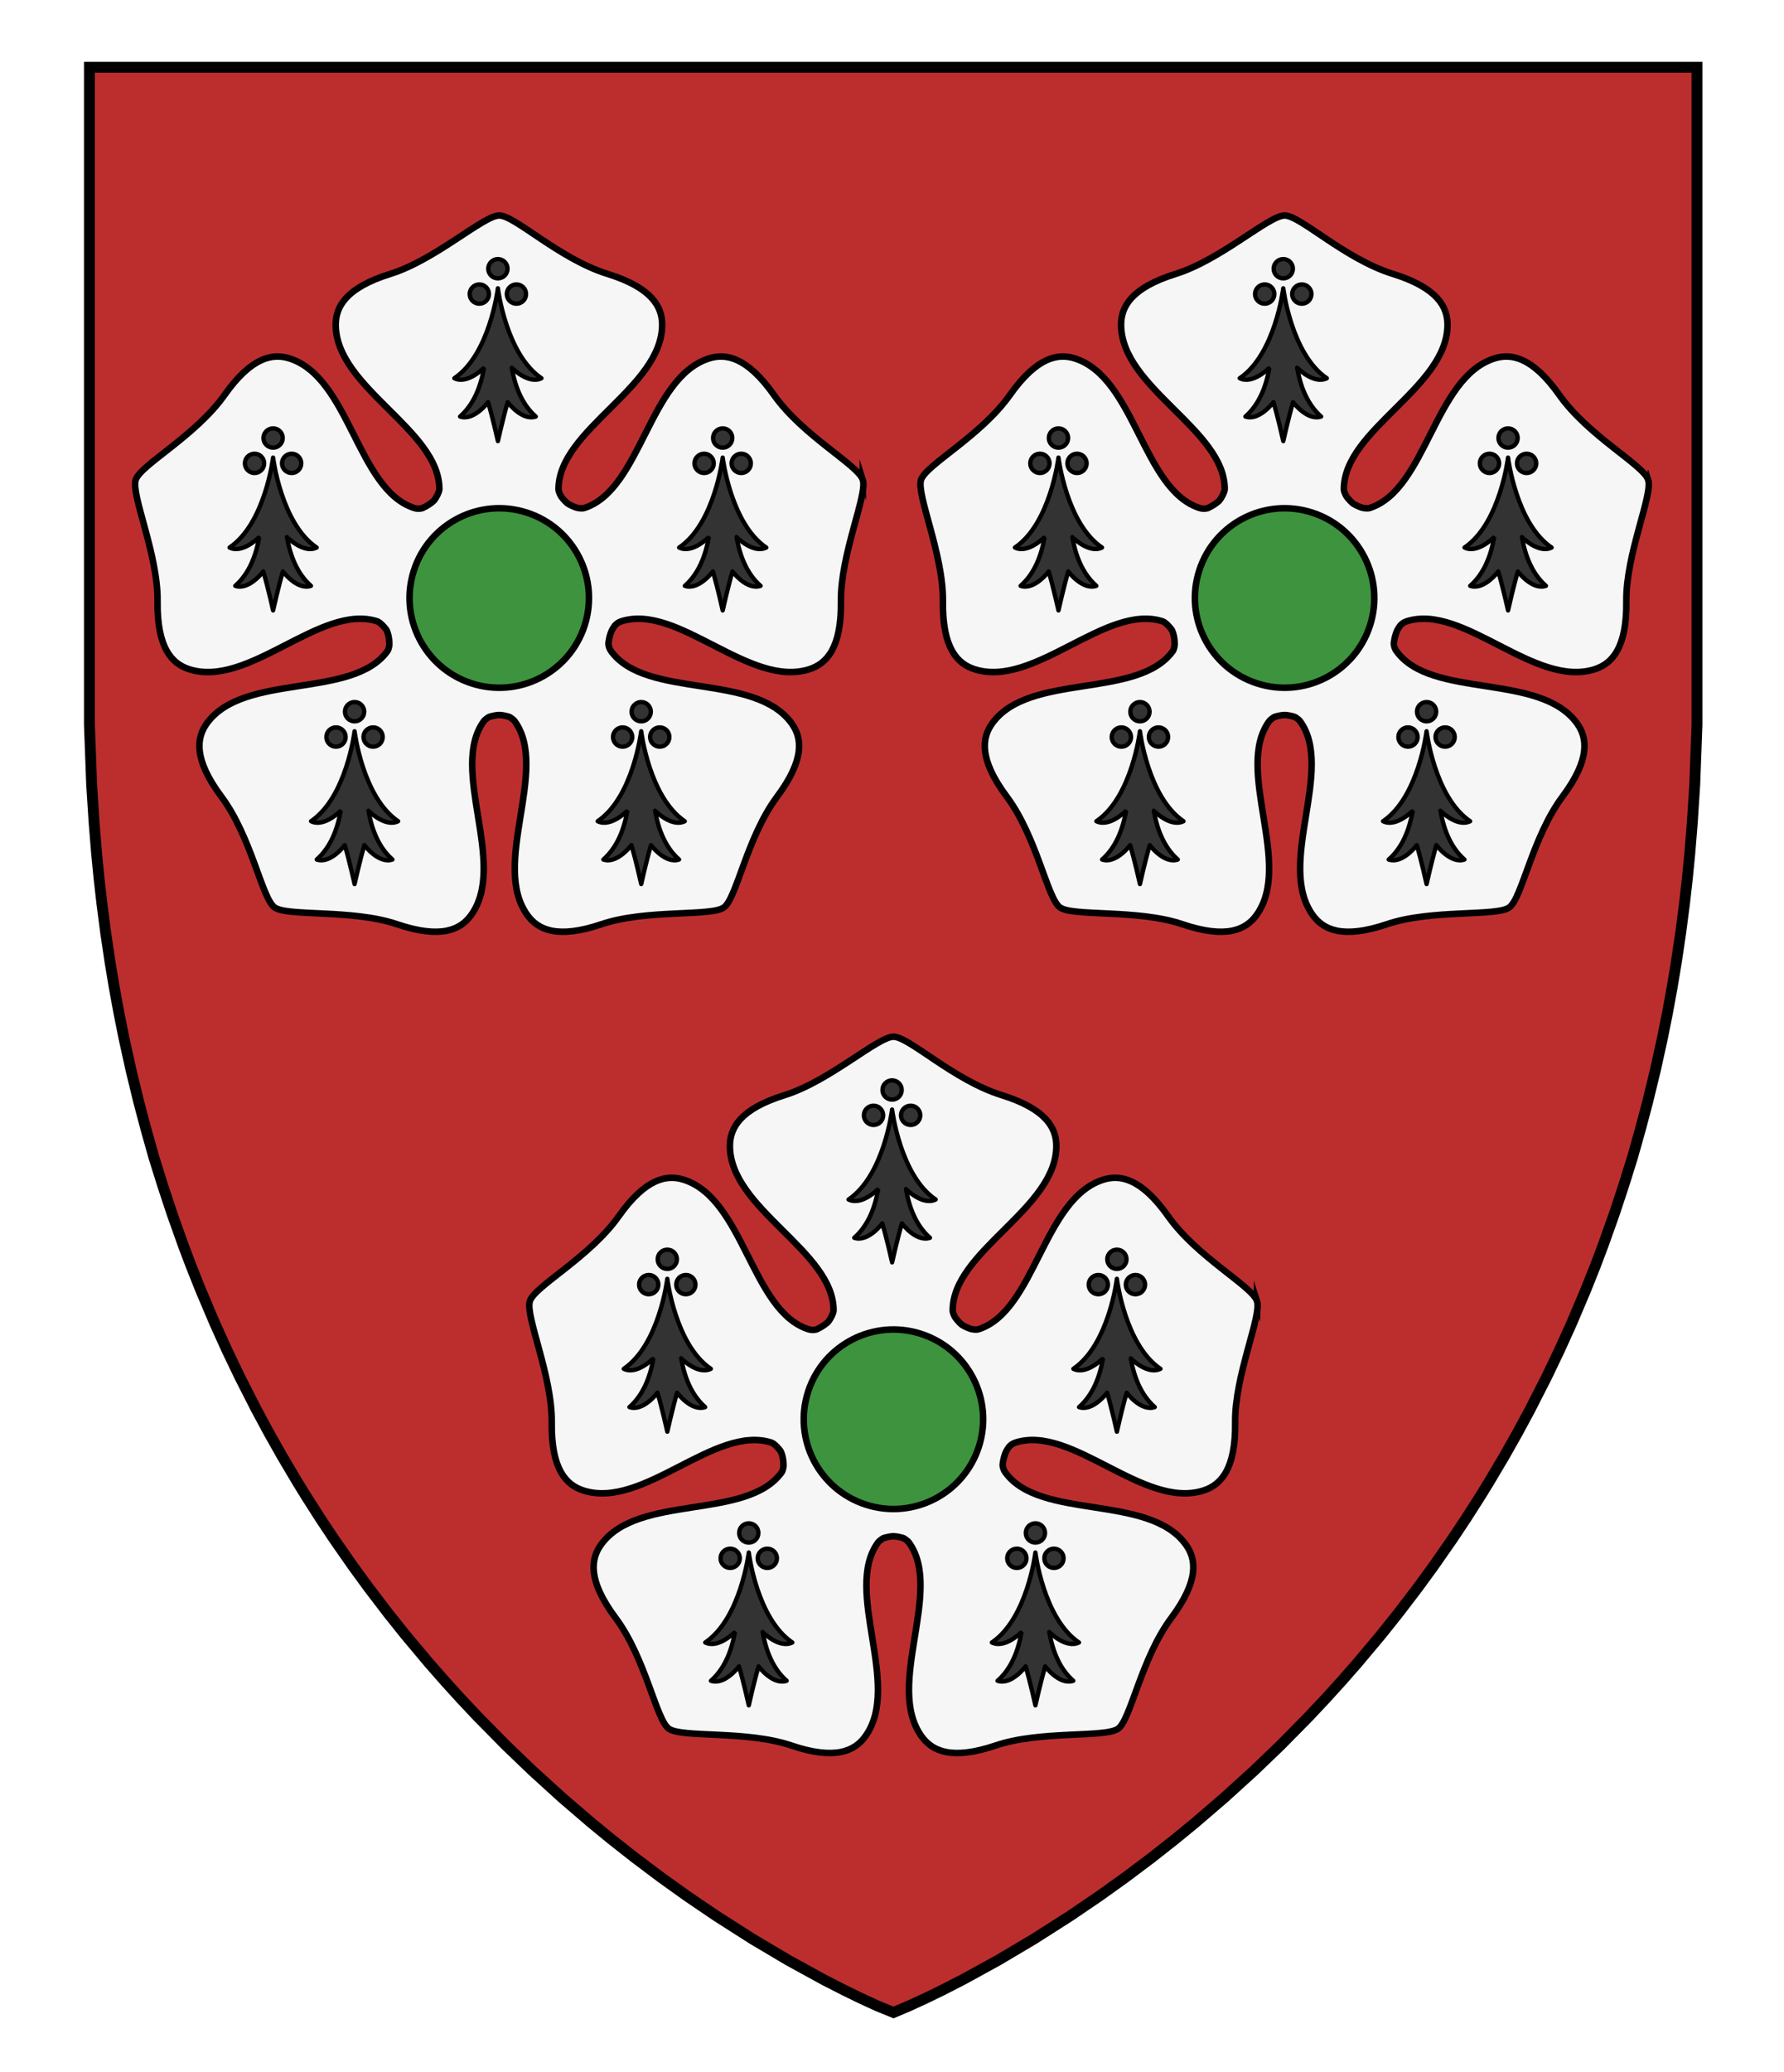
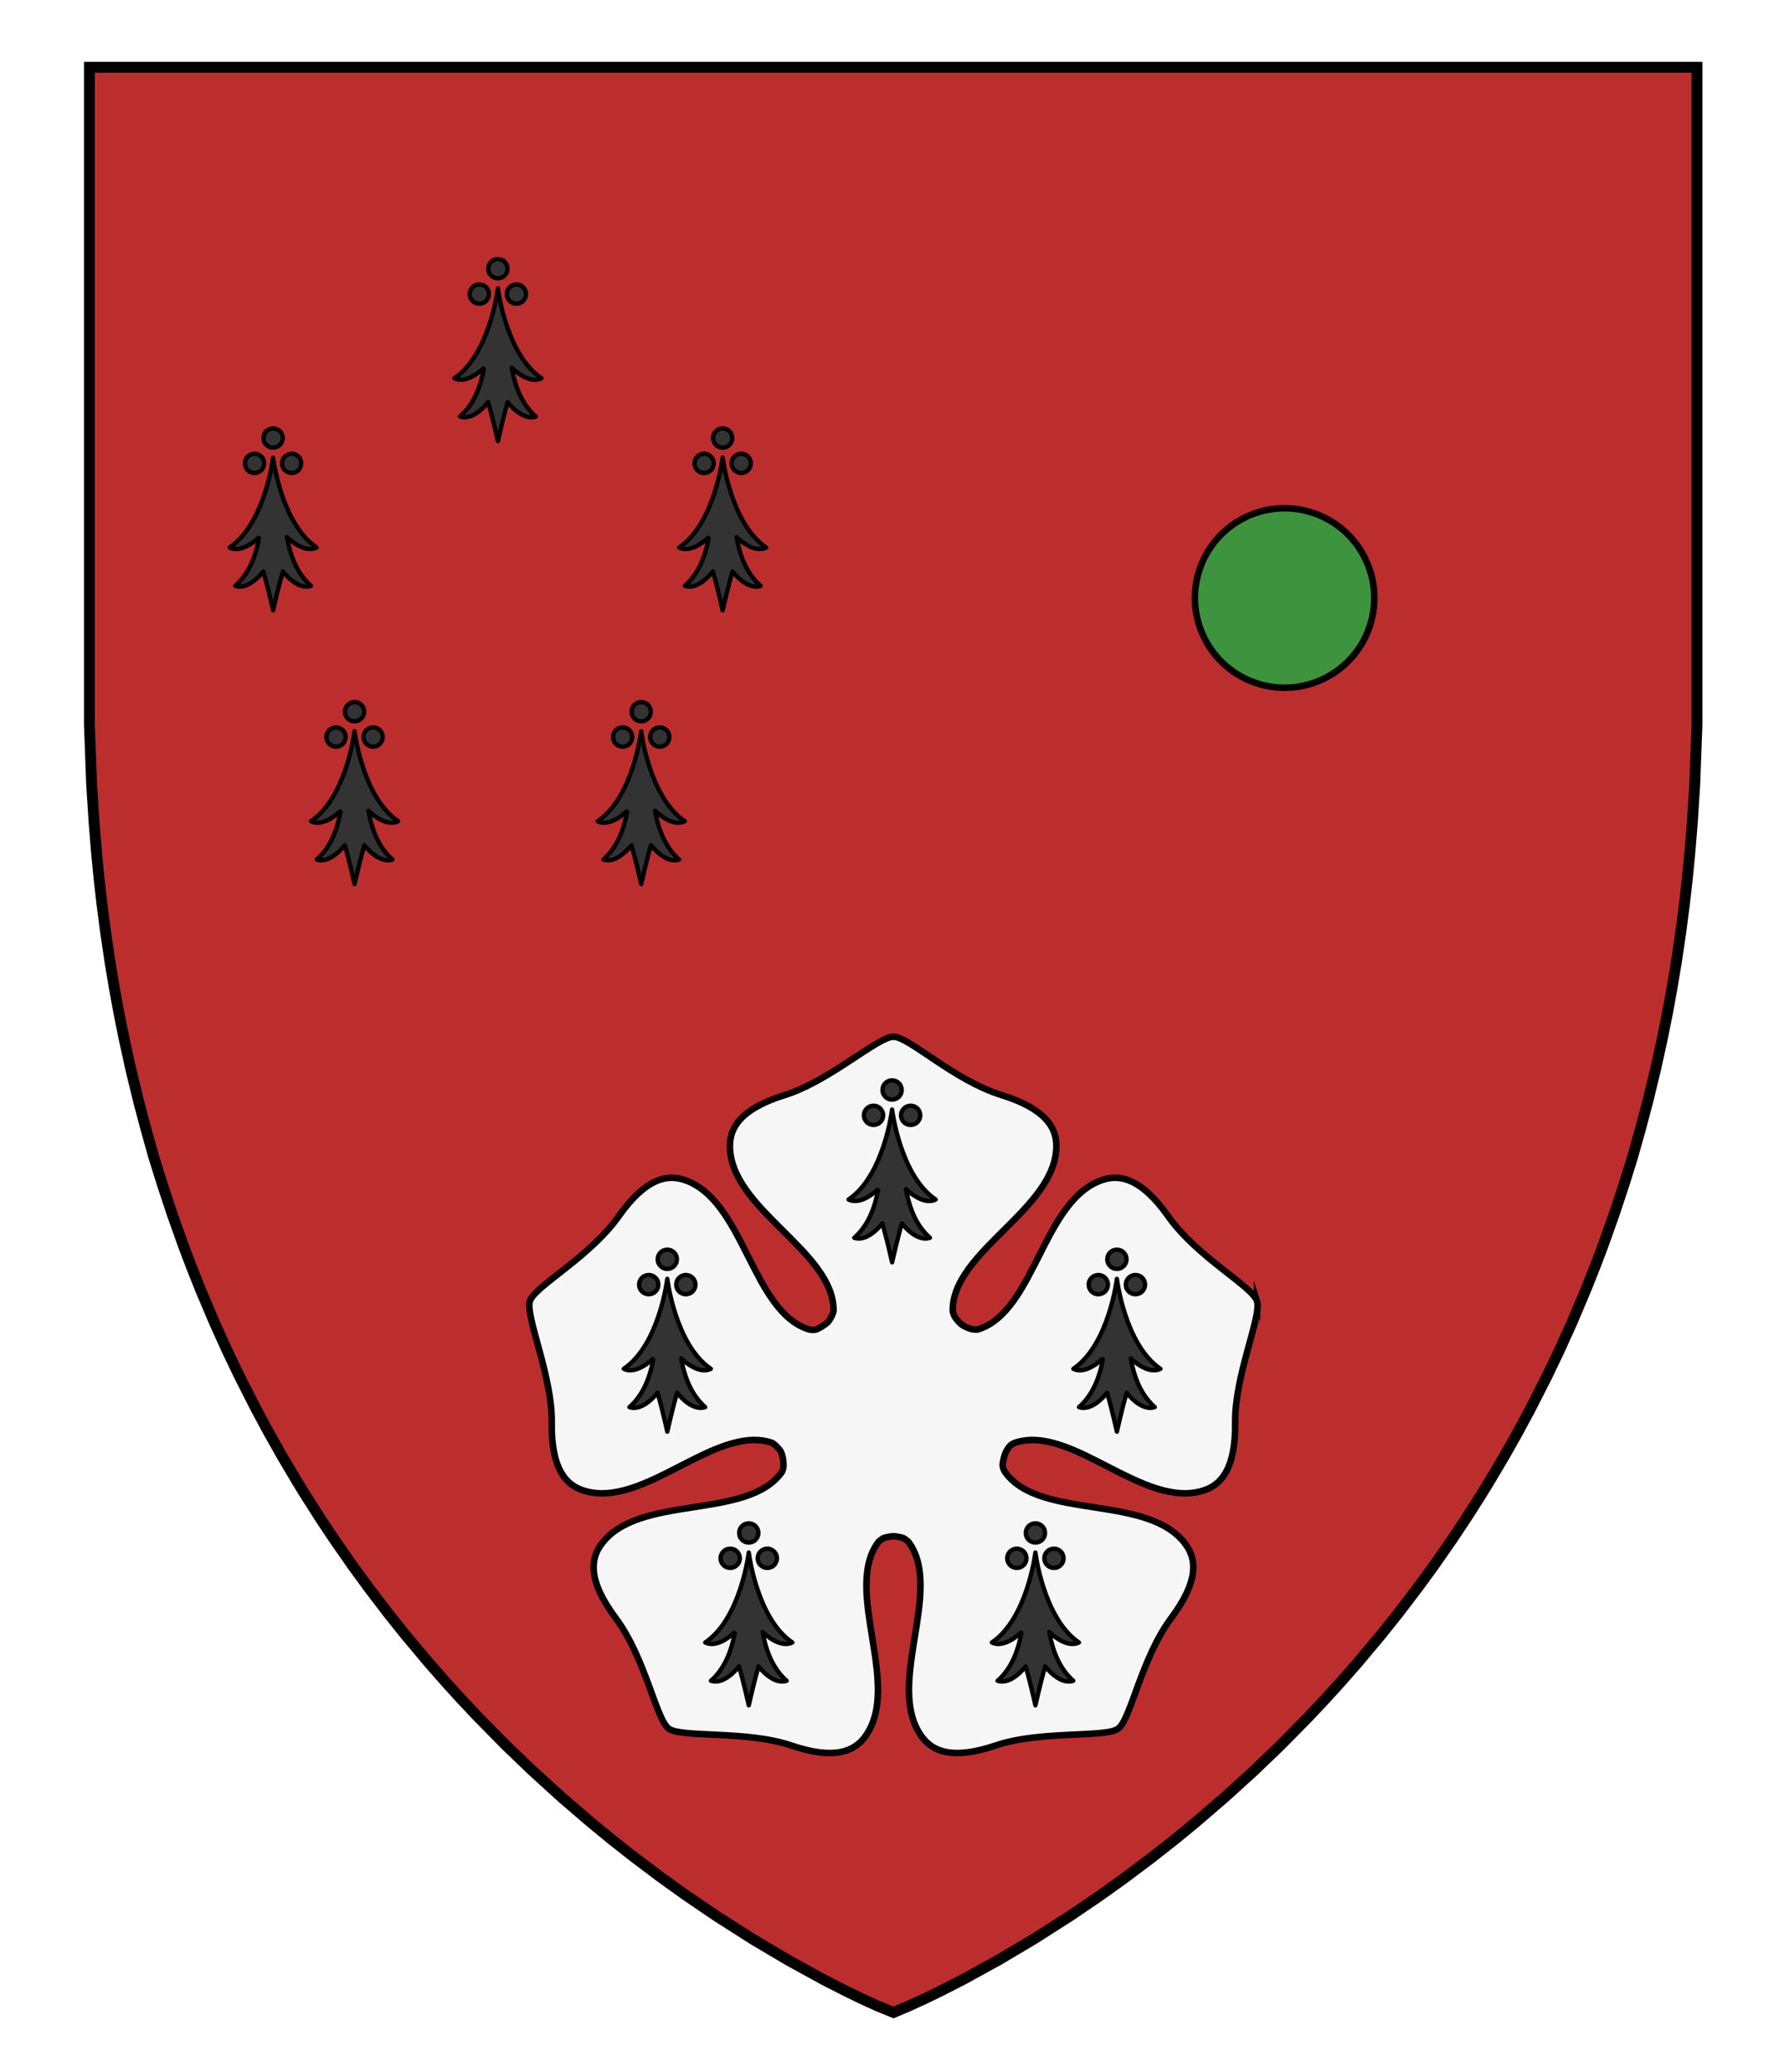
<svg xmlns="http://www.w3.org/2000/svg" xmlns:ns1="http://www.inkscape.org/namespaces/inkscape" xmlns:ns2="http://sodipodi.sourceforge.net/DTD/sodipodi-0.dtd" version="1.1" id="Layer_1" x="0px" y="0px" width="820px" height="952px" viewBox="0 0 820 952" enable-background="new 0 0 820 952" xml:space="preserve" ns1:version="0.92.2 (5c3e80d, 2017-08-06)" ns2:docname="Hamilton Glenlawley.svg">
  <defs id="defs17" />
  <ns2:namedview pagecolor="#ffffff" bordercolor="#666666" borderopacity="1" objecttolerance="10" gridtolerance="10" guidetolerance="10" ns1:pageopacity="0" ns1:pageshadow="2" ns1:window-width="640" ns1:window-height="480" id="namedview15" showgrid="false" ns1:zoom="0.24789916" ns1:cx="410" ns1:cy="476" ns1:window-x="0" ns1:window-y="0" ns1:window-maximized="0" ns1:current-layer="Layer_1" />
  <g transform="translate(10,-119.55)" id="g958">
    <g id="Layer_1-5">
      <g id="g4">
        <polygon style="fill:#bc2e2e;stroke:#000000;stroke-width:5;stroke-miterlimit:10" id="polygon2" points="495.441,990.474 507.327,981.965 519.428,972.873 530.177,964.412 539.428,956.828 552.828,945.318 566.448,932.943 578.479,921.398 591.385,908.314 599.259,899.946 606.475,892.007 613.923,883.519 624.676,870.699 632.531,860.876 641.605,848.999 649.016,838.854 657.618,826.5 663.852,817.136 670.509,806.706 674.299,800.557 681.439,788.514 687.448,777.874 693.379,766.869 701.005,751.883 706.823,739.726 712.388,727.438 718.91,712.058 723.25,701.16 726.786,691.816 731.985,677.226 736.441,663.749 740.366,651.191 743.948,638.479 747.308,625.825 750.887,611.117 754.072,596.671 756.395,585.115 758.541,573.412 760.536,561.412 762.537,547.931 764.287,534.446 765.598,522.862 766.719,511.383 767.862,497.299 768.979,479.946 769.395,468.759 770,452.45 770,150.45 31.101,150.45 31.101,452.45 31.706,468.759 32.122,479.946 33.238,497.299 34.382,511.383 35.503,522.862 36.812,534.446 38.562,547.931 40.562,561.412 42.56,573.412 44.707,585.115 47.028,596.671 50.214,611.117 53.793,625.825 57.15,638.479 60.732,651.191 64.659,663.749 69.115,677.226 74.312,691.816 77.851,701.16 82.188,712.058 88.713,727.438 94.275,739.726 100.096,751.883 107.722,766.869 113.651,777.874 119.661,788.514 126.802,800.557 130.592,806.706 137.25,817.136 143.48,826.5 152.085,838.854 159.495,848.999 168.568,860.876 176.425,870.699 187.178,883.519 194.626,892.007 201.842,899.946 209.716,908.314 222.622,921.398 234.651,932.943 248.271,945.318 261.673,956.828 270.924,964.412 281.673,972.873 293.771,981.965 305.658,990.474 319.093,999.604 335.925,1010.34 352.194,1019.99 368.389,1028.882 377.924,1033.771 385.731,1037.571 393.438,1041.101 400.699,1044.05 407.662,1041.101 415.367,1037.571 423.177,1033.771 432.712,1028.882 448.906,1019.99 465.176,1010.34 482.008,999.604 " stroke-miterlimit="10" />
      </g>
    </g>
    <g id="Layer_2">
      <g id="g15">
-         <path style="clip-rule:evenodd;fill:#f6f6f6;fill-rule:evenodd;stroke:#000000;stroke-width:3;stroke-miterlimit:10" ns1:connector-curvature="0" id="path7" d="m 386.587,339.969 c -2.235,-6.878 -27.461,-20.051 -40.851,-38.978 -12.46,-17.612 -22.247,-19.245 -30.01,-16.723 -27.569,8.958 -31.067,60.181 -57.111,68.643 -1.351,0.439 -3.441,-0.109 -3.441,-0.109 0,0 -2.139,-0.582 -4.266,-1.954 -1.882,-1.572 -3.042,-3.341 -3.042,-3.341 0,0 -1.154,-1.843 -1.154,-3.258 0,-27.384 47.635,-46.54 47.635,-75.528 0,-8.163 -4.577,-16.966 -25.178,-23.374 -22.139,-6.886 -42.462,-26.807 -49.694,-26.807 -7.232,0 -29.386,20.399 -49.986,26.807 -20.6,6.408 -25.178,15.211 -25.178,23.374 0,28.988 47.635,48.143 47.635,75.528 0,1.247 -1.622,4.366 -2.655,5.434 -2.481,2.215 -5.31,3.351 -5.31,3.351 -1.138,0.278 -2.366,0.293 -3.647,-0.123 -26.044,-8.462 -29.542,-59.685 -57.111,-68.643 -7.763,-2.522 -17.55,-0.889 -30.01,16.723 -13.391,18.928 -38.616,32.1 -40.851,38.978 -2.235,6.878 10.32,34.251 10.048,55.824 -0.272,21.572 6.686,28.646 14.449,31.168 27.569,8.958 60.507,-30.427 86.551,-21.964 1.18,0.383 3.657,2.898 4.368,4.249 1.318,3.033 1.151,6.44 1.151,6.44 0,0 -0.094,1.937 -0.88,3.019 -16.096,22.154 -65.893,9.652 -82.931,33.104 -4.798,6.604 -6.269,16.416 6.631,33.709 13.863,18.585 18.596,46.646 24.447,50.897 5.851,4.251 35.764,0.769 56.197,7.694 20.432,6.925 29.31,2.493 34.108,-4.11 17.039,-23.452 -10.24,-66.948 5.856,-89.102 0.677,-0.932 2.364,-1.946 2.364,-1.946 0,0 2.157,-0.817 4.754,-0.933 2.597,0.115 4.754,0.933 4.754,0.933 0,0 1.687,1.014 2.364,1.946 16.096,22.154 -11.182,65.651 5.856,89.102 4.798,6.604 13.675,11.035 34.108,4.11 20.432,-6.925 50.346,-3.443 56.197,-7.694 5.851,-4.251 10.583,-32.312 24.447,-50.897 12.9,-17.293 11.428,-27.105 6.631,-33.709 -17.039,-23.452 -66.836,-10.949 -82.932,-33.104 -0.786,-1.082 -1.151,-2.245 -1.241,-3.405 0,0 0.195,-3.022 1.513,-6.055 0.707,-1.345 1.415,-2.265 1.53,-2.411 0.731,-0.799 1.657,-1.454 2.837,-1.837 26.044,-8.462 58.982,30.922 86.551,21.964 7.763,-2.522 14.721,-9.596 14.449,-31.168 -0.273,-21.572 12.282,-48.946 10.048,-55.824 z" stroke-miterlimit="10" />
        <g id="g11">
-           <path ns1:connector-curvature="0" style="clip-rule:evenodd;fill:#3e933e;fill-opacity:1;fill-rule:evenodd;stroke:#000000;stroke-width:3;stroke-miterlimit:10" id="path9" d="m 232.214,355.055 c 21.654,7.036 33.504,30.293 26.468,51.947 -7.036,21.654 -30.293,33.504 -51.947,26.469 -21.654,-7.036 -33.504,-30.294 -26.469,-51.947 7.036,-21.655 30.294,-33.505 51.948,-26.469 z" stroke-miterlimit="10" />
-         </g>
+           </g>
        <path style="clip-rule:evenodd;fill:none;fill-rule:evenodd;stroke:#000000;stroke-width:3;stroke-miterlimit:10" ns1:connector-curvature="0" id="path13" d="M 52.306,340.104" stroke-miterlimit="10" />
      </g>
      <g id="g21">
        <g id="g19">
          <path style="fill:#333333;stroke:#000000;stroke-width:2;stroke-linejoin:round;stroke-miterlimit:10" ns1:connector-curvature="0" id="path17" d="m 210.316,259.066 c 2.443,0 4.424,-1.981 4.424,-4.425 0,-2.444 -1.979,-4.423 -4.424,-4.423 -2.443,0 -4.424,1.979 -4.424,4.423 0,2.444 1.981,4.425 4.424,4.425 z m 8.537,-11.641 c 2.443,0 4.424,-1.981 4.424,-4.425 0,-2.442 -1.979,-4.424 -4.424,-4.424 -2.443,0 -4.424,1.981 -4.424,4.424 0,2.444 1.981,4.425 4.424,4.425 z m -0.002,4.57 c 0,0 -3.672,30.307 -20.004,41.322 6.011,3.006 13.637,-4.816 13.636,-4.814 -1.515,8.662 -4.714,16.873 -11.021,22.407 6.362,2.168 12.892,-6.611 12.892,-6.611 2.08,6.937 4.502,17.887 4.502,17.887 0,0 2.423,-10.95 4.503,-17.887 0,0 6.529,8.779 12.893,6.611 -6.308,-5.534 -9.508,-13.745 -11.021,-22.407 -0.002,-0.002 7.625,7.82 13.638,4.814 -16.337,-11.015 -20.018,-41.322 -20.018,-41.322 z m 8.526,7.071 c 2.441,0 4.424,-1.981 4.424,-4.425 0,-2.444 -1.981,-4.423 -4.424,-4.423 -2.443,0 -4.425,1.979 -4.425,4.423 0,2.444 1.982,4.425 4.425,4.425 z m 86.264,77.774 c 2.443,0 4.424,-1.98 4.424,-4.423 0,-2.443 -1.979,-4.424 -4.424,-4.424 -2.445,0 -4.425,1.98 -4.425,4.424 0,2.443 1.982,4.423 4.425,4.423 z m 8.537,-11.641 c 2.442,0 4.424,-1.98 4.424,-4.424 0,-2.444 -1.98,-4.424 -4.424,-4.424 -2.444,0 -4.424,1.98 -4.424,4.424 0,2.444 1.981,4.424 4.424,4.424 z m 6.374,41.08 c 0,-0.002 7.625,7.82 13.638,4.813 -16.334,-11.015 -20.015,-41.322 -20.015,-41.322 0,0 -3.671,30.308 -20.004,41.322 6.012,3.007 13.638,-4.815 13.638,-4.813 -1.516,8.661 -4.716,16.872 -11.022,22.407 6.362,2.168 12.892,-6.611 12.892,-6.611 2.081,6.937 4.503,17.887 4.503,17.887 0,0 2.422,-10.95 4.503,-17.887 0,0 6.528,8.779 12.891,6.611 -6.308,-5.535 -9.508,-13.746 -11.024,-22.407 z m 2.149,-29.439 c 2.443,0 4.425,-1.98 4.425,-4.423 0,-2.443 -1.98,-4.424 -4.425,-4.424 -2.443,0 -4.423,1.98 -4.423,4.424 10e-4,2.443 1.98,4.423 4.423,4.423 z m -223.71,0 c 2.442,0 4.425,-1.98 4.425,-4.423 0,-2.443 -1.981,-4.424 -4.425,-4.424 -2.442,0 -4.424,1.98 -4.424,4.424 0.001,2.443 1.981,4.423 4.424,4.423 z m 8.538,-11.641 c 2.443,0 4.425,-1.98 4.425,-4.424 0,-2.444 -1.98,-4.424 -4.425,-4.424 -2.443,0 -4.424,1.98 -4.424,4.424 0,2.444 1.98,4.424 4.424,4.424 z m 6.374,41.08 c -0.001,-0.002 7.625,7.82 13.638,4.813 -16.333,-11.015 -20.016,-41.322 -20.016,-41.322 0,0 -3.67,30.308 -20.004,41.322 6.013,3.007 13.639,-4.815 13.638,-4.813 -1.515,8.661 -4.716,16.872 -11.021,22.407 6.363,2.168 12.891,-6.611 12.891,-6.611 2.082,6.937 4.503,17.887 4.503,17.887 0,0 2.424,-10.95 4.505,-17.887 0,0 6.527,8.779 12.891,6.611 -6.31,-5.535 -9.511,-13.746 -11.025,-22.407 z m 2.149,-29.439 c 2.443,0 4.424,-1.98 4.424,-4.423 0,-2.443 -1.979,-4.424 -4.424,-4.424 -2.445,0 -4.424,1.98 -4.424,4.424 0,2.443 1.981,4.423 4.424,4.423 z m 20.389,125.724 c 2.443,0 4.424,-1.98 4.424,-4.424 0,-2.444 -1.979,-4.424 -4.424,-4.424 -2.443,0 -4.424,1.98 -4.424,4.424 0,2.444 1.981,4.424 4.424,4.424 z m 8.537,-11.641 c 2.443,0 4.424,-1.981 4.424,-4.425 0,-2.444 -1.979,-4.424 -4.424,-4.424 -2.441,0 -4.423,1.98 -4.423,4.424 0,2.444 1.981,4.425 4.423,4.425 z m 20.012,45.893 c -16.333,-11.016 -20.015,-41.323 -20.015,-41.323 0,0 -3.671,30.308 -20.004,41.323 6.012,3.006 13.637,-4.816 13.637,-4.814 -1.516,8.662 -4.715,16.873 -11.021,22.407 6.361,2.168 12.891,-6.611 12.891,-6.611 2.08,6.937 4.502,17.887 4.502,17.887 0,0 2.423,-10.95 4.504,-17.887 0,0 6.528,8.779 12.892,6.611 -6.308,-5.534 -9.506,-13.745 -11.021,-22.407 -0.002,-0.003 7.623,7.819 13.635,4.814 z m -11.488,-34.252 c 2.442,0 4.424,-1.98 4.424,-4.424 0,-2.444 -1.98,-4.424 -4.424,-4.424 -2.444,0 -4.424,1.98 -4.424,4.424 0,2.444 1.981,4.424 4.424,4.424 z m 114.689,0 c 2.442,0 4.423,-1.98 4.423,-4.424 0,-2.444 -1.979,-4.424 -4.423,-4.424 -2.442,0 -4.424,1.98 -4.424,4.424 0,2.444 1.981,4.424 4.424,4.424 z m 8.536,-11.641 c 2.443,0 4.425,-1.981 4.425,-4.425 0,-2.444 -1.98,-4.424 -4.425,-4.424 -2.443,0 -4.423,1.98 -4.423,4.424 0,2.444 1.98,4.425 4.423,4.425 z m 20.012,45.893 c -16.333,-11.016 -20.014,-41.323 -20.014,-41.323 0,0 -3.671,30.308 -20.004,41.323 6.011,3.006 13.638,-4.816 13.637,-4.814 -1.516,8.662 -4.715,16.873 -11.021,22.407 6.36,2.168 12.891,-6.611 12.891,-6.611 2.081,6.937 4.502,17.887 4.502,17.887 0,0 2.423,-10.95 4.503,-17.887 0,0 6.53,8.779 12.893,6.611 -6.308,-5.534 -9.508,-13.745 -11.021,-22.407 -0.004,-0.003 7.623,7.819 13.634,4.814 z m -11.488,-34.252 c 2.442,0 4.425,-1.98 4.425,-4.424 0,-2.444 -1.981,-4.424 -4.425,-4.424 -2.444,0 -4.424,1.98 -4.424,4.424 0,2.444 1.981,4.424 4.424,4.424 z" stroke-miterlimit="10" />
        </g>
      </g>
      <g id="g31">
-         <path style="clip-rule:evenodd;fill:#f6f6f6;fill-rule:evenodd;stroke:#000000;stroke-width:3;stroke-miterlimit:10" ns1:connector-curvature="0" id="path23" d="m 747.575,339.969 c -2.235,-6.878 -27.461,-20.051 -40.852,-38.978 -12.46,-17.612 -22.247,-19.245 -30.01,-16.723 -27.569,8.958 -31.067,60.181 -57.111,68.643 -1.351,0.439 -3.441,-0.109 -3.441,-0.109 0,0 -2.139,-0.582 -4.266,-1.954 -1.882,-1.572 -3.042,-3.341 -3.042,-3.341 0,0 -1.154,-1.843 -1.154,-3.258 0,-27.384 47.635,-46.54 47.635,-75.528 0,-8.163 -4.577,-16.966 -25.178,-23.374 -22.139,-6.886 -42.462,-26.807 -49.694,-26.807 -7.232,0 -29.386,20.399 -49.986,26.807 -20.6,6.408 -25.178,15.211 -25.178,23.374 0,28.988 47.635,48.143 47.635,75.528 0,1.247 -1.622,4.366 -2.655,5.434 -2.481,2.215 -5.31,3.351 -5.31,3.351 -1.138,0.278 -2.366,0.293 -3.647,-0.123 -26.044,-8.462 -29.542,-59.685 -57.111,-68.643 -7.763,-2.522 -17.55,-0.889 -30.01,16.723 -13.391,18.928 -38.616,32.1 -40.851,38.978 -2.235,6.878 10.32,34.251 10.048,55.824 -0.272,21.572 6.686,28.646 14.449,31.168 27.569,8.958 60.507,-30.427 86.551,-21.964 1.18,0.383 3.657,2.898 4.368,4.249 1.318,3.033 1.151,6.44 1.151,6.44 0,0 -0.094,1.937 -0.88,3.019 -16.096,22.154 -65.893,9.652 -82.931,33.104 -4.798,6.604 -6.269,16.416 6.631,33.709 13.863,18.585 18.596,46.646 24.447,50.897 5.851,4.251 35.764,0.769 56.197,7.694 20.432,6.925 29.31,2.493 34.108,-4.11 17.039,-23.452 -10.24,-66.948 5.856,-89.102 0.677,-0.932 2.364,-1.946 2.364,-1.946 0,0 2.157,-0.817 4.754,-0.933 2.597,0.115 4.754,0.933 4.754,0.933 0,0 1.687,1.014 2.364,1.946 16.096,22.154 -11.182,65.651 5.856,89.102 4.798,6.604 13.675,11.035 34.108,4.11 20.432,-6.925 50.346,-3.443 56.197,-7.694 5.851,-4.251 10.583,-32.312 24.447,-50.897 12.9,-17.293 11.428,-27.105 6.631,-33.709 -17.039,-23.452 -66.836,-10.949 -82.932,-33.104 -0.786,-1.082 -1.151,-2.245 -1.241,-3.405 0,0 0.195,-3.022 1.513,-6.055 0.707,-1.345 1.415,-2.265 1.53,-2.411 0.731,-0.799 1.657,-1.454 2.837,-1.837 26.044,-8.462 58.982,30.922 86.551,21.964 7.763,-2.522 14.721,-9.596 14.449,-31.168 -0.271,-21.572 12.284,-48.946 10.049,-55.824 z" stroke-miterlimit="10" />
        <g id="g27">
          <path ns1:connector-curvature="0" style="clip-rule:evenodd;fill:#3e933e;fill-opacity:1;fill-rule:evenodd;stroke:#000000;stroke-width:3;stroke-miterlimit:10" id="path25" d="m 593.202,355.055 c 21.654,7.036 33.504,30.293 26.468,51.947 -7.036,21.654 -30.293,33.504 -51.947,26.469 -21.654,-7.036 -33.504,-30.294 -26.469,-51.947 7.037,-21.655 30.294,-33.505 51.948,-26.469 z" stroke-miterlimit="10" />
        </g>
        <path style="clip-rule:evenodd;fill:none;fill-rule:evenodd;stroke:#000000;stroke-width:3;stroke-miterlimit:10" ns1:connector-curvature="0" id="path29" d="M 413.295,340.104" stroke-miterlimit="10" />
      </g>
      <g id="g37">
        <g id="g35">
-           <path style="fill:#333333;stroke:#000000;stroke-width:2;stroke-linejoin:round;stroke-miterlimit:10" ns1:connector-curvature="0" id="path33" d="m 571.304,259.066 c 2.443,0 4.424,-1.981 4.424,-4.425 0,-2.444 -1.979,-4.423 -4.424,-4.423 -2.443,0 -4.424,1.979 -4.424,4.423 0,2.444 1.981,4.425 4.424,4.425 z m 8.537,-11.641 c 2.443,0 4.424,-1.981 4.424,-4.425 0,-2.442 -1.979,-4.424 -4.424,-4.424 -2.443,0 -4.424,1.981 -4.424,4.424 0,2.444 1.981,4.425 4.424,4.425 z m -0.002,4.57 c 0,0 -3.672,30.307 -20.004,41.322 6.011,3.006 13.637,-4.816 13.636,-4.814 -1.515,8.662 -4.714,16.873 -11.021,22.407 6.362,2.168 12.892,-6.611 12.892,-6.611 2.08,6.937 4.502,17.887 4.502,17.887 0,0 2.423,-10.95 4.503,-17.887 0,0 6.529,8.779 12.893,6.611 -6.308,-5.534 -9.508,-13.745 -11.021,-22.407 -0.002,-0.002 7.625,7.82 13.638,4.814 -16.337,-11.015 -20.018,-41.322 -20.018,-41.322 z m 8.526,7.071 c 2.441,0 4.424,-1.981 4.424,-4.425 0,-2.444 -1.981,-4.423 -4.424,-4.423 -2.443,0 -4.425,1.979 -4.425,4.423 0,2.444 1.982,4.425 4.425,4.425 z m 86.264,77.774 c 2.443,0 4.424,-1.98 4.424,-4.423 0,-2.443 -1.979,-4.424 -4.424,-4.424 -2.445,0 -4.425,1.98 -4.425,4.424 0,2.443 1.982,4.423 4.425,4.423 z m 8.537,-11.641 c 2.442,0 4.424,-1.98 4.424,-4.424 0,-2.444 -1.98,-4.424 -4.424,-4.424 -2.444,0 -4.424,1.98 -4.424,4.424 0,2.444 1.981,4.424 4.424,4.424 z m 6.374,41.08 c 0,-0.002 7.625,7.82 13.638,4.813 -16.334,-11.015 -20.015,-41.322 -20.015,-41.322 0,0 -3.671,30.308 -20.004,41.322 6.012,3.007 13.638,-4.815 13.638,-4.813 -1.516,8.661 -4.716,16.872 -11.022,22.407 6.362,2.168 12.892,-6.611 12.892,-6.611 2.081,6.937 4.503,17.887 4.503,17.887 0,0 2.422,-10.95 4.503,-17.887 0,0 6.528,8.779 12.891,6.611 -6.308,-5.535 -9.508,-13.746 -11.024,-22.407 z m 2.149,-29.439 c 2.443,0 4.425,-1.98 4.425,-4.423 0,-2.443 -1.98,-4.424 -4.425,-4.424 -2.443,0 -4.423,1.98 -4.423,4.424 0.001,2.443 1.98,4.423 4.423,4.423 z m -223.71,0 c 2.442,0 4.425,-1.98 4.425,-4.423 0,-2.443 -1.981,-4.424 -4.425,-4.424 -2.442,0 -4.424,1.98 -4.424,4.424 10e-4,2.443 1.981,4.423 4.424,4.423 z m 8.538,-11.641 c 2.443,0 4.425,-1.98 4.425,-4.424 0,-2.444 -1.98,-4.424 -4.425,-4.424 -2.443,0 -4.424,1.98 -4.424,4.424 0,2.444 1.98,4.424 4.424,4.424 z m 6.374,41.08 c -0.001,-0.002 7.625,7.82 13.638,4.813 -16.333,-11.015 -20.016,-41.322 -20.016,-41.322 0,0 -3.67,30.308 -20.004,41.322 6.013,3.007 13.639,-4.815 13.638,-4.813 -1.515,8.661 -4.716,16.872 -11.021,22.407 6.363,2.168 12.891,-6.611 12.891,-6.611 2.082,6.937 4.503,17.887 4.503,17.887 0,0 2.424,-10.95 4.505,-17.887 0,0 6.527,8.779 12.891,6.611 -6.31,-5.535 -9.511,-13.746 -11.025,-22.407 z m 2.149,-29.439 c 2.443,0 4.424,-1.98 4.424,-4.423 0,-2.443 -1.979,-4.424 -4.424,-4.424 -2.445,0 -4.424,1.98 -4.424,4.424 0,2.443 1.981,4.423 4.424,4.423 z m 20.389,125.724 c 2.443,0 4.424,-1.98 4.424,-4.424 0,-2.444 -1.979,-4.424 -4.424,-4.424 -2.443,0 -4.424,1.98 -4.424,4.424 0,2.444 1.981,4.424 4.424,4.424 z m 8.537,-11.641 c 2.443,0 4.424,-1.981 4.424,-4.425 0,-2.444 -1.979,-4.424 -4.424,-4.424 -2.441,0 -4.423,1.98 -4.423,4.424 0,2.444 1.981,4.425 4.423,4.425 z m 20.012,45.893 c -16.333,-11.016 -20.015,-41.323 -20.015,-41.323 0,0 -3.671,30.308 -20.004,41.323 6.012,3.006 13.637,-4.816 13.637,-4.814 -1.516,8.662 -4.715,16.873 -11.021,22.407 6.361,2.168 12.891,-6.611 12.891,-6.611 2.08,6.937 4.502,17.887 4.502,17.887 0,0 2.423,-10.95 4.504,-17.887 0,0 6.528,8.779 12.892,6.611 -6.308,-5.534 -9.506,-13.745 -11.021,-22.407 -0.002,-0.003 7.623,7.819 13.635,4.814 z M 522.49,462.564 c 2.442,0 4.424,-1.98 4.424,-4.424 0,-2.444 -1.98,-4.424 -4.424,-4.424 -2.444,0 -4.424,1.98 -4.424,4.424 0,2.444 1.981,4.424 4.424,4.424 z m 114.689,0 c 2.442,0 4.423,-1.98 4.423,-4.424 0,-2.444 -1.979,-4.424 -4.423,-4.424 -2.442,0 -4.424,1.98 -4.424,4.424 0,2.444 1.981,4.424 4.424,4.424 z m 8.536,-11.641 c 2.443,0 4.425,-1.981 4.425,-4.425 0,-2.444 -1.98,-4.424 -4.425,-4.424 -2.443,0 -4.423,1.98 -4.423,4.424 0,2.444 1.98,4.425 4.423,4.425 z m 20.012,45.893 c -16.333,-11.016 -20.014,-41.323 -20.014,-41.323 0,0 -3.671,30.308 -20.004,41.323 6.011,3.006 13.638,-4.816 13.637,-4.814 -1.516,8.662 -4.715,16.873 -11.021,22.407 6.36,2.168 12.891,-6.611 12.891,-6.611 2.081,6.937 4.502,17.887 4.502,17.887 0,0 2.423,-10.95 4.503,-17.887 0,0 6.53,8.779 12.893,6.611 -6.308,-5.534 -9.508,-13.745 -11.021,-22.407 -0.004,-0.003 7.623,7.819 13.634,4.814 z m -11.488,-34.252 c 2.442,0 4.425,-1.98 4.425,-4.424 0,-2.444 -1.981,-4.424 -4.425,-4.424 -2.444,0 -4.424,1.98 -4.424,4.424 0,2.444 1.981,4.424 4.424,4.424 z" stroke-miterlimit="10" />
-         </g>
+           </g>
      </g>
      <g id="g47">
        <path style="clip-rule:evenodd;fill:#f6f6f6;fill-rule:evenodd;stroke:#000000;stroke-width:3;stroke-miterlimit:10" ns1:connector-curvature="0" id="path39" d="m 567.778,717.246 c -2.235,-6.878 -27.461,-20.051 -40.851,-38.978 -12.46,-17.612 -22.247,-19.245 -30.01,-16.723 -27.569,8.958 -31.067,60.181 -57.111,68.643 -1.351,0.439 -3.441,-0.109 -3.441,-0.109 0,0 -2.139,-0.582 -4.266,-1.954 -1.882,-1.572 -3.042,-3.341 -3.042,-3.341 0,0 -1.154,-1.843 -1.154,-3.258 0,-27.384 47.635,-46.54 47.635,-75.528 0,-8.163 -4.577,-16.966 -25.178,-23.374 -22.139,-6.886 -42.462,-26.807 -49.694,-26.807 -7.232,0 -29.386,20.399 -49.986,26.807 -20.6,6.408 -25.178,15.211 -25.178,23.374 0,28.988 47.635,48.143 47.635,75.528 0,1.247 -1.622,4.366 -2.655,5.434 -2.481,2.215 -5.31,3.351 -5.31,3.351 -1.138,0.278 -2.366,0.293 -3.647,-0.123 -26.044,-8.462 -29.542,-59.685 -57.111,-68.643 -7.763,-2.522 -17.55,-0.889 -30.01,16.723 -13.391,18.928 -38.616,32.1 -40.851,38.978 -2.235,6.878 10.32,34.252 10.048,55.824 -0.272,21.572 6.686,28.646 14.449,31.168 27.569,8.958 60.507,-30.427 86.551,-21.964 1.18,0.383 3.657,2.898 4.368,4.249 1.318,3.033 1.151,6.44 1.151,6.44 0,0 -0.094,1.937 -0.88,3.019 -16.096,22.154 -65.893,9.652 -82.931,33.104 -4.798,6.604 -6.269,16.416 6.631,33.709 13.863,18.585 18.596,46.646 24.447,50.897 5.851,4.251 35.764,0.769 56.197,7.694 20.432,6.925 29.31,2.493 34.108,-4.11 17.039,-23.452 -10.24,-66.948 5.856,-89.102 0.677,-0.932 2.364,-1.946 2.364,-1.946 0,0 2.157,-0.817 4.754,-0.933 2.597,0.115 4.754,0.933 4.754,0.933 0,0 1.687,1.014 2.364,1.946 16.096,22.154 -11.182,65.651 5.856,89.102 4.798,6.604 13.675,11.035 34.108,4.11 20.432,-6.925 50.346,-3.443 56.197,-7.694 5.851,-4.251 10.583,-32.312 24.447,-50.897 12.9,-17.293 11.428,-27.105 6.631,-33.709 -17.039,-23.452 -66.836,-10.949 -82.932,-33.104 -0.786,-1.082 -1.151,-2.245 -1.241,-3.405 0,0 0.195,-3.022 1.513,-6.055 0.707,-1.345 1.415,-2.266 1.53,-2.412 0.731,-0.799 1.657,-1.454 2.837,-1.837 26.044,-8.462 58.982,30.922 86.551,21.964 7.763,-2.522 14.721,-9.596 14.449,-31.168 -0.272,-21.571 12.283,-48.944 10.048,-55.823 z" stroke-miterlimit="10" />
        <g id="g43">
-           <path ns1:connector-curvature="0" style="clip-rule:evenodd;fill:#3e933e;fill-opacity:1;fill-rule:evenodd;stroke:#000000;stroke-width:3;stroke-miterlimit:10" id="path41" d="m 413.406,732.332 c 21.654,7.036 33.504,30.293 26.468,51.947 -7.036,21.654 -30.293,33.504 -51.947,26.469 -21.654,-7.036 -33.504,-30.294 -26.469,-51.947 7.036,-21.655 30.294,-33.505 51.948,-26.469 z" stroke-miterlimit="10" />
-         </g>
+           </g>
        <path style="clip-rule:evenodd;fill:none;fill-rule:evenodd;stroke:#000000;stroke-width:3;stroke-miterlimit:10" ns1:connector-curvature="0" id="path45" d="M 233.498,717.382" stroke-miterlimit="10" />
      </g>
      <g id="g53">
        <g id="g51">
          <path style="fill:#333333;stroke:#000000;stroke-width:2;stroke-linejoin:round;stroke-miterlimit:10" ns1:connector-curvature="0" id="path49" d="m 391.508,636.343 c 2.443,0 4.424,-1.981 4.424,-4.425 0,-2.444 -1.979,-4.423 -4.424,-4.423 -2.443,0 -4.424,1.979 -4.424,4.423 0,2.444 1.981,4.425 4.424,4.425 z m 8.537,-11.641 c 2.443,0 4.424,-1.981 4.424,-4.425 0,-2.442 -1.979,-4.424 -4.424,-4.424 -2.443,0 -4.424,1.981 -4.424,4.424 0,2.444 1.981,4.425 4.424,4.425 z m -0.002,4.57 c 0,0 -3.672,30.307 -20.004,41.322 6.011,3.006 13.637,-4.816 13.636,-4.814 -1.515,8.662 -4.714,16.873 -11.021,22.407 6.362,2.168 12.892,-6.611 12.892,-6.611 2.08,6.937 4.502,17.887 4.502,17.887 0,0 2.423,-10.95 4.503,-17.887 0,0 6.529,8.779 12.893,6.611 -6.308,-5.534 -9.508,-13.745 -11.021,-22.407 -0.002,-0.002 7.625,7.82 13.638,4.814 -16.337,-11.015 -20.018,-41.322 -20.018,-41.322 z m 8.526,7.071 c 2.441,0 4.424,-1.981 4.424,-4.425 0,-2.444 -1.981,-4.423 -4.424,-4.423 -2.443,0 -4.425,1.979 -4.425,4.423 0,2.444 1.982,4.425 4.425,4.425 z m 86.264,77.774 c 2.443,0 4.424,-1.98 4.424,-4.423 0,-2.443 -1.979,-4.424 -4.424,-4.424 -2.445,0 -4.425,1.98 -4.425,4.424 0,2.443 1.982,4.423 4.425,4.423 z m 8.537,-11.641 c 2.442,0 4.424,-1.98 4.424,-4.424 0,-2.444 -1.98,-4.424 -4.424,-4.424 -2.444,0 -4.424,1.98 -4.424,4.424 0,2.444 1.981,4.424 4.424,4.424 z m 6.374,41.08 c 0,-0.002 7.625,7.82 13.638,4.813 -16.334,-11.015 -20.015,-41.322 -20.015,-41.322 0,0 -3.671,30.308 -20.004,41.322 6.012,3.007 13.638,-4.815 13.638,-4.813 -1.516,8.661 -4.716,16.872 -11.022,22.407 6.362,2.168 12.892,-6.611 12.892,-6.611 2.081,6.937 4.503,17.887 4.503,17.887 0,0 2.422,-10.95 4.503,-17.887 0,0 6.528,8.779 12.891,6.611 -6.308,-5.535 -9.508,-13.746 -11.024,-22.407 z m 2.149,-29.439 c 2.443,0 4.425,-1.98 4.425,-4.423 0,-2.443 -1.98,-4.424 -4.425,-4.424 -2.443,0 -4.423,1.98 -4.423,4.424 10e-4,2.443 1.98,4.423 4.423,4.423 z m -223.71,0 c 2.442,0 4.425,-1.98 4.425,-4.423 0,-2.443 -1.981,-4.424 -4.425,-4.424 -2.442,0 -4.424,1.98 -4.424,4.424 10e-4,2.443 1.981,4.423 4.424,4.423 z m 8.538,-11.641 c 2.443,0 4.425,-1.98 4.425,-4.424 0,-2.444 -1.98,-4.424 -4.425,-4.424 -2.443,0 -4.424,1.98 -4.424,4.424 0,2.444 1.98,4.424 4.424,4.424 z m 6.374,41.08 c -0.001,-0.002 7.625,7.82 13.638,4.813 -16.333,-11.015 -20.016,-41.322 -20.016,-41.322 0,0 -3.67,30.308 -20.004,41.322 6.013,3.007 13.639,-4.815 13.638,-4.813 -1.515,8.661 -4.716,16.872 -11.021,22.407 6.363,2.168 12.891,-6.611 12.891,-6.611 2.082,6.937 4.503,17.887 4.503,17.887 0,0 2.424,-10.95 4.505,-17.887 0,0 6.527,8.779 12.891,6.611 -6.31,-5.535 -9.511,-13.746 -11.025,-22.407 z m 2.149,-29.439 c 2.443,0 4.424,-1.98 4.424,-4.423 0,-2.443 -1.979,-4.424 -4.424,-4.424 -2.445,0 -4.424,1.98 -4.424,4.424 0,2.443 1.981,4.423 4.424,4.423 z m 20.389,125.724 c 2.443,0 4.424,-1.98 4.424,-4.424 0,-2.444 -1.979,-4.424 -4.424,-4.424 -2.443,0 -4.424,1.98 -4.424,4.424 0,2.444 1.981,4.424 4.424,4.424 z M 334.17,828.2 c 2.443,0 4.424,-1.981 4.424,-4.425 0,-2.444 -1.979,-4.424 -4.424,-4.424 -2.441,0 -4.423,1.98 -4.423,4.424 0,2.444 1.981,4.425 4.423,4.425 z m 20.012,45.893 c -16.333,-11.016 -20.015,-41.323 -20.015,-41.323 0,0 -3.671,30.308 -20.004,41.323 6.012,3.006 13.637,-4.816 13.637,-4.814 -1.516,8.662 -4.715,16.873 -11.021,22.407 6.361,2.168 12.891,-6.611 12.891,-6.611 2.08,6.937 4.502,17.887 4.502,17.887 0,0 2.423,-10.95 4.504,-17.887 0,0 6.528,8.779 12.892,6.611 -6.308,-5.534 -9.506,-13.745 -11.021,-22.407 -0.002,-0.003 7.623,7.819 13.635,4.814 z m -11.488,-34.252 c 2.442,0 4.424,-1.98 4.424,-4.424 0,-2.444 -1.98,-4.424 -4.424,-4.424 -2.444,0 -4.424,1.98 -4.424,4.424 0,2.444 1.981,4.424 4.424,4.424 z m 114.689,0 c 2.442,0 4.423,-1.98 4.423,-4.424 0,-2.444 -1.979,-4.424 -4.423,-4.424 -2.442,0 -4.424,1.98 -4.424,4.424 0,2.444 1.981,4.424 4.424,4.424 z m 8.536,-11.641 c 2.443,0 4.425,-1.981 4.425,-4.425 0,-2.444 -1.98,-4.424 -4.425,-4.424 -2.443,0 -4.423,1.98 -4.423,4.424 0,2.444 1.98,4.425 4.423,4.425 z m 20.012,45.893 c -16.333,-11.016 -20.014,-41.323 -20.014,-41.323 0,0 -3.671,30.308 -20.004,41.323 6.011,3.006 13.638,-4.816 13.637,-4.814 -1.516,8.662 -4.715,16.873 -11.021,22.407 6.36,2.168 12.891,-6.611 12.891,-6.611 2.081,6.937 4.502,17.887 4.502,17.887 0,0 2.423,-10.95 4.503,-17.887 0,0 6.53,8.779 12.893,6.611 -6.308,-5.534 -9.508,-13.745 -11.021,-22.407 -0.004,-0.003 7.623,7.819 13.634,4.814 z m -11.488,-34.252 c 2.442,0 4.425,-1.98 4.425,-4.424 0,-2.444 -1.981,-4.424 -4.425,-4.424 -2.444,0 -4.424,1.98 -4.424,4.424 0,2.444 1.981,4.424 4.424,4.424 z" stroke-miterlimit="10" />
        </g>
      </g>
    </g>
  </g>
</svg>